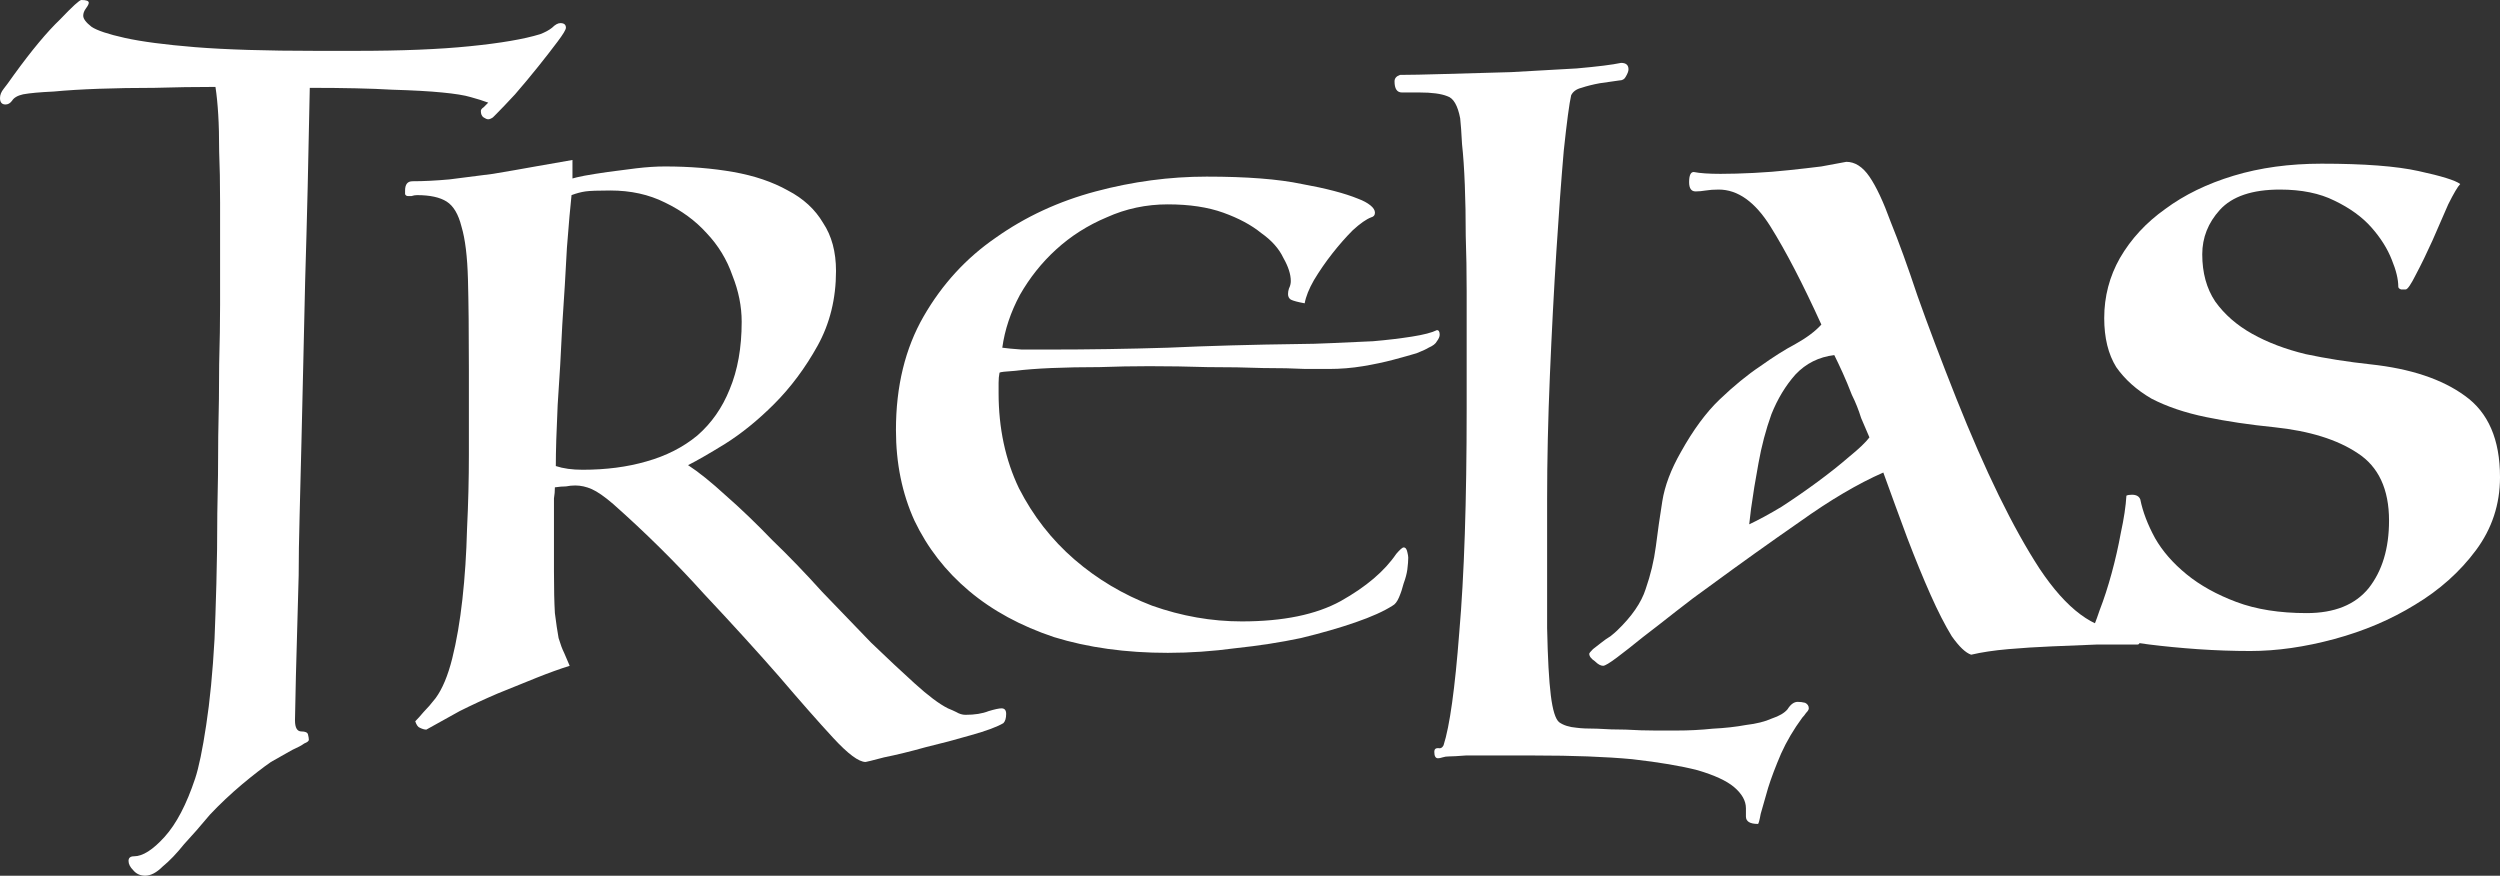
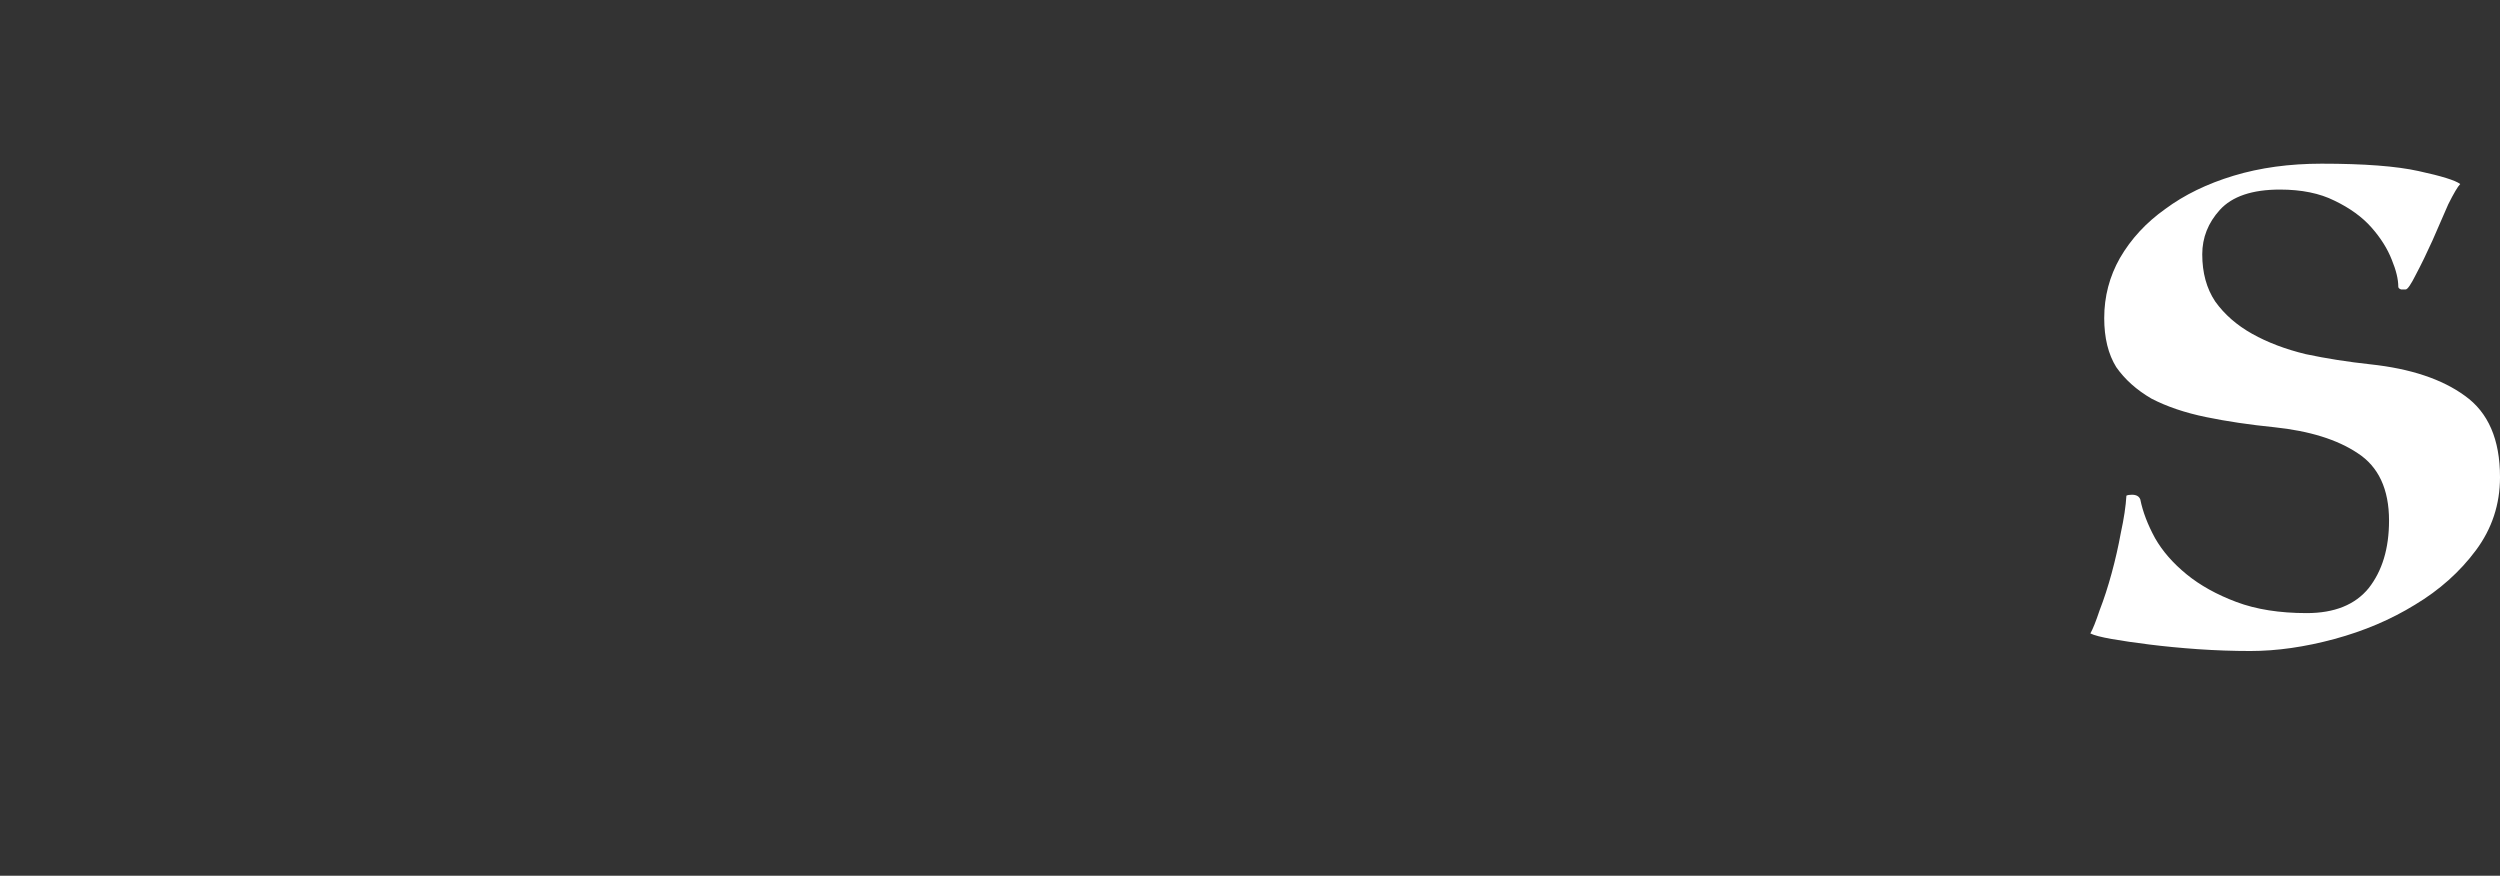
<svg xmlns="http://www.w3.org/2000/svg" xmlns:ns1="http://www.inkscape.org/namespaces/inkscape" xmlns:ns2="http://sodipodi.sourceforge.net/DTD/sodipodi-0.dtd" width="137.339mm" height="48.108mm" viewBox="0 0 486.633 170.46" id="svg2" version="1.1" ns1:version="0.91 r13725" ns2:docname="Trelas-red.svg">
  <rect x="0" y="0" width="486.633" height="170.46" fill="#333333" stroke="none" />
  <defs id="defs4" />
  <ns2:namedview id="base" pagecolor="#ffffff" bordercolor="#666666" borderopacity="1.0" ns1:pageopacity="0.0" ns1:pageshadow="2" ns1:zoom="0.49497475" ns1:cx="60.51534" ns1:cy="-406.61098" ns1:document-units="px" ns1:current-layer="layer1" showgrid="false" ns1:window-width="1680" ns1:window-height="1005" ns1:window-x="1303" ns1:window-y="21" ns1:window-maximized="0" fit-margin-top="0" fit-margin-left="0" fit-margin-right="0" fit-margin-bottom="0" />
  <g ns1:label="Layer 1" ns1:groupmode="layer" id="layer1" transform="translate(-21.54,-2.63)">
    <g transform="translate(-72.731,-232.335)" style="font-style:normal;font-variant:normal;font-weight:normal;font-stretch:normal;font-size:40px;line-height:125%;font-family:'Testament I';-inkscape-font-specification:'Testament I, Normal';text-align:start;letter-spacing:0px;word-spacing:0px;writing-mode:lr-tb;text-anchor:start;fill:#ffffff;fill-opacity:1;stroke:none;stroke-width:1px;stroke-linecap:butt;stroke-linejoin:miter;stroke-opacity:1" id="flowRoot3340">
-       <path d="m 151.691,375.185 q 0,2.16 1.26,2.16 1.08,0 1.26,0.54 0.18,0.72 0.18,1.08 0,0.36 -0.9,0.72 -0.72,0.54 -2.34,1.26 -1.62,0.9 -4.14,2.34 -2.34,1.62 -5.58,4.32 -3.42,2.88 -6.3,5.94 -2.7,3.24 -5.04,5.76 -2.16,2.7 -4.14,4.32 -1.8,1.8 -3.42,1.8 -1.44,0 -2.34,-1.08 -0.9,-0.9 -0.9,-1.8 0,-0.9 1.08,-0.9 2.52,0 5.94,-3.78 3.42,-3.78 5.94,-11.34 1.08,-3.24 2.16,-10.44 1.08,-7.02 1.62,-16.74 0.18,-4.32 0.36,-10.8 0.18,-6.48 0.18,-13.68 0.18,-7.38 0.18,-14.94 0.18,-7.56 0.18,-14.04 0.18,-6.66 0.18,-11.52 0,-4.86 0,-6.84 0,-7.56 0,-13.14 0,-5.76 -0.18,-9.9 0,-4.32 -0.18,-7.2 -0.18,-3.06 -0.54,-5.4 -5.94,0 -11.88,0.18 -5.76,0 -10.8,0.18 -5.04,0.18 -8.82,0.54 -3.96,0.18 -5.94,0.54 -1.62,0.36 -2.16,1.26 -0.54,0.72 -1.26,0.72 -1.08,0 -1.08,-1.26 0,-0.9 0.72,-1.8 0.72,-0.9 1.98,-2.7 5.22,-7.2 9,-10.8 3.6,-3.78 4.14,-3.78 1.44,0 1.44,0.54 0,0.36 -0.54,1.08 -0.54,0.72 -0.54,1.44 0,0.9 1.62,2.16 1.62,1.08 6.48,2.16 4.86,1.08 13.68,1.8 9,0.72 23.58,0.72 l 7.74,0 q 13.32,0 22.14,-0.9 9,-0.9 13.68,-2.34 1.44,-0.54 2.34,-1.26 0.9,-0.9 1.62,-0.9 1.08,0 1.08,0.9 0,0.54 -1.62,2.7 -1.62,2.16 -3.78,4.86 -2.16,2.7 -4.5,5.4 -2.34,2.52 -3.6,3.78 -0.18,0.18 -0.72,0.72 -0.54,0.36 -0.9,0.36 -0.36,0 -0.9,-0.36 -0.54,-0.36 -0.54,-1.26 0,-0.36 0.54,-0.72 0.54,-0.54 0.9,-0.9 -1.44,-0.54 -3.42,-1.08 -1.8,-0.54 -5.58,-0.9 -3.6,-0.36 -9.72,-0.54 -6.12,-0.36 -16.02,-0.36 -0.36,19.8 -0.9,37.62 -0.18,7.74 -0.36,15.84 -0.18,7.92 -0.36,15.48 -0.18,7.56 -0.36,14.4 -0.18,6.66 -0.18,11.52 -0.36,12.42 -0.54,19.62 -0.18,7.38 -0.18,8.64 z" style="font-style:normal;font-variant:normal;font-weight:normal;font-stretch:normal;font-size:180px;line-height:113%;font-family:'Testament I';-inkscape-font-specification:'Testament I, Normal';text-align:start;writing-mode:lr-tb;text-anchor:start;fill:#ffffff;fill-opacity:1" id="path3378" ns1:connector-curvature="0" />
-       <path d="m 174.563,270.245 q 3.24,0 7.2,-0.36 4.14,-0.54 8.46,-1.08 4.32,-0.72 8.28,-1.44 4.14,-0.72 7.2,-1.26 l 0,3.6 q 0.54,-0.18 2.34,-0.54 1.98,-0.36 4.5,-0.72 2.7,-0.36 5.58,-0.72 3.06,-0.36 5.58,-0.36 7.2,0 13.32,1.08 6.12,1.08 10.62,3.6 4.5,2.34 6.84,6.3 2.52,3.78 2.52,9.36 0,8.1 -3.6,14.58 -3.6,6.48 -8.46,11.34 -4.68,4.68 -9.54,7.74 -4.68,2.88 -7.2,4.14 3.06,1.98 7.38,5.94 4.32,3.78 9,8.64 4.86,4.68 9.72,10.08 5.04,5.22 9.54,9.9 4.68,4.5 8.46,7.92 3.96,3.6 6.48,4.86 0.9,0.36 1.62,0.72 0.9,0.54 1.8,0.54 2.7,0 4.5,-0.72 1.8,-0.54 2.52,-0.54 0.9,0 0.9,1.08 0,1.26 -0.54,1.8 -1.8,1.08 -6.3,2.34 -4.32,1.26 -8.82,2.34 -4.5,1.26 -8.1,1.98 -3.42,0.9 -3.6,0.9 -1.98,0 -6.3,-4.68 -4.32,-4.68 -10.62,-12.06 -6.3,-7.2 -14.58,-16.02 -8.1,-9 -17.64,-17.46 -2.52,-2.16 -4.14,-2.88 -1.62,-0.72 -3.24,-0.72 -0.9,0 -1.8,0.18 -0.9,0 -2.16,0.18 0,1.08 -0.18,2.16 0,1.08 0,2.88 0,1.8 0,4.5 0,2.7 0,6.84 0,5.04 0.18,8.1 0.36,2.88 0.72,4.86 0.54,1.8 1.08,2.88 0.54,1.26 1.08,2.52 -2.88,0.9 -6.48,2.34 -3.6,1.44 -7.56,3.06 -3.78,1.62 -7.38,3.42 -3.6,1.98 -6.48,3.6 -0.54,0 -1.26,-0.36 -0.54,-0.18 -0.9,-1.26 0.72,-0.72 1.62,-1.8 1.08,-1.08 2.34,-2.7 1.98,-2.7 3.24,-7.74 1.26,-5.04 1.98,-11.52 0.72,-6.48 0.9,-13.68 0.36,-7.38 0.36,-14.4 l 0,-16.74 q 0,-10.8 -0.18,-17.46 -0.18,-6.66 -1.26,-10.26 -0.9,-3.6 -2.88,-4.86 -1.98,-1.26 -5.76,-1.26 -0.54,0 -1.08,0.18 -0.36,0 -0.72,0 -0.36,0 -0.54,-0.36 0,-0.36 0,-0.72 0,-1.8 1.44,-1.8 z m 30.96,2.7 q -0.36,3.24 -0.9,10.26 -0.36,7.02 -0.9,14.94 -0.36,7.92 -0.9,15.66 -0.36,7.56 -0.36,11.88 2.16,0.72 5.22,0.72 6.84,0 12.42,-1.62 5.76,-1.62 9.9,-5.04 4.14,-3.6 6.3,-9 2.34,-5.58 2.34,-13.14 0,-4.5 -1.8,-9 -1.62,-4.68 -5.04,-8.28 -3.24,-3.6 -8.1,-5.94 -4.68,-2.34 -10.62,-2.34 -3.6,0 -4.86,0.18 -1.26,0.18 -2.7,0.72 z" style="font-style:normal;font-variant:normal;font-weight:normal;font-stretch:normal;font-size:180px;line-height:113%;font-family:'Testament I';-inkscape-font-specification:'Testament I, Normal';text-align:start;writing-mode:lr-tb;text-anchor:start;fill:#ffffff;fill-opacity:1" id="path3380" ns1:connector-curvature="0" />
-       <path d="m 348.229,294.005 q -1.98,-0.36 -2.7,-0.72 -0.54,-0.36 -0.54,-1.08 0,-0.54 0.18,-1.08 0.36,-0.72 0.36,-1.44 0,-1.98 -1.44,-4.5 -1.26,-2.7 -4.32,-4.86 -2.88,-2.34 -7.38,-3.96 -4.5,-1.62 -10.8,-1.62 -6.3,0 -11.88,2.52 -5.58,2.34 -9.9,6.3 -4.14,3.78 -7.02,8.82 -2.7,5.04 -3.42,10.26 1.26,0.18 3.78,0.36 2.52,0 5.4,0 11.34,0 23.04,-0.36 11.88,-0.54 25.74,-0.72 2.34,0 6.3,-0.18 3.96,-0.18 7.92,-0.36 4.14,-0.36 7.56,-0.9 3.42,-0.54 4.86,-1.26 0.54,0 0.54,0.9 0,0.54 -0.54,1.26 -0.36,0.72 -1.62,1.26 -0.54,0.36 -2.34,1.08 -1.8,0.54 -4.5,1.26 -2.7,0.72 -5.94,1.26 -3.24,0.54 -6.66,0.54 -0.9,0 -4.5,0 -3.42,-0.18 -8.28,-0.18 -4.86,-0.18 -10.8,-0.18 -5.76,-0.18 -11.34,-0.18 -4.68,0 -9.72,0.18 -5.04,0 -9.36,0.18 -4.14,0.18 -7.02,0.54 -2.88,0.18 -3.06,0.36 -0.18,0.9 -0.18,1.98 0,0.9 0,1.98 0,10.26 3.96,18.54 4.14,8.1 10.8,13.86 6.66,5.76 15.12,9 8.64,3.06 17.46,3.06 12.06,0 19.26,-3.96 7.38,-4.14 10.8,-9.18 1.08,-1.26 1.44,-1.26 0.54,0 0.72,0.9 0.18,0.72 0.18,1.08 0,0.9 -0.18,2.34 -0.18,1.26 -0.72,2.7 -0.36,1.44 -0.9,2.7 -0.54,1.26 -1.26,1.62 -2.52,1.62 -7.2,3.24 -4.68,1.62 -10.62,3.06 -5.94,1.26 -12.78,1.98 -6.66,0.9 -13.14,0.9 -12.24,0 -22.14,-3.06 -9.72,-3.24 -16.56,-9 -6.84,-5.76 -10.62,-13.68 -3.6,-7.92 -3.6,-17.64 0,-12.78 5.4,-22.14 5.4,-9.36 14.04,-15.3 8.64,-6.12 19.44,-9 10.8,-2.88 21.6,-2.88 11.7,0 18.54,1.44 7.02,1.26 10.98,2.88 1.44,0.54 2.34,1.26 0.9,0.72 0.9,1.44 0,0.72 -0.72,0.9 -1.44,0.54 -3.6,2.52 -1.98,1.98 -3.96,4.5 -1.98,2.52 -3.6,5.22 -1.44,2.52 -1.8,4.5 z" style="font-style:normal;font-variant:normal;font-weight:normal;font-stretch:normal;font-size:180px;line-height:113%;font-family:'Testament I';-inkscape-font-specification:'Testament I, Normal';text-align:start;writing-mode:lr-tb;text-anchor:start;fill:#ffffff;fill-opacity:1" id="path3382" ns1:connector-curvature="0" />
-       <path d="m 442.22,373.025 q 0.9,-1.44 1.98,-1.44 0.72,0 1.44,0.18 0.72,0.36 0.72,1.08 0,0.36 -0.54,0.9 -0.36,0.54 -0.72,0.9 -2.52,3.42 -4.14,7.02 -1.62,3.78 -2.52,6.66 -0.9,3.06 -1.44,5.04 -0.36,1.98 -0.54,1.98 -2.34,0 -2.34,-1.44 l 0,-1.62 q 0,-2.16 -2.34,-4.14 -2.16,-1.8 -7.02,-3.24 -4.86,-1.26 -12.78,-2.16 -7.74,-0.72 -19.08,-0.72 -0.72,0 -3.06,0 -2.34,0 -5.04,0 -2.7,0 -5.22,0 -2.34,0.18 -3.24,0.18 -0.72,0 -1.26,0.18 -0.54,0.18 -0.9,0.18 -0.72,0 -0.72,-1.26 0,-0.72 0.72,-0.72 0.72,0.18 1.08,-0.54 1.8,-5.58 3.06,-21.96 1.44,-16.56 1.44,-43.56 l 0,-22.86 q 0,-5.58 -0.18,-10.8 0,-5.4 -0.18,-9.9 -0.18,-4.68 -0.54,-7.92 -0.18,-3.42 -0.36,-5.04 -0.72,-3.78 -2.52,-4.32 -1.8,-0.72 -5.4,-0.72 l -3.42,0 q -1.44,0 -1.44,-2.16 0,-0.9 1.08,-1.26 2.7,0 8.82,-0.18 6.12,-0.18 12.78,-0.36 6.84,-0.36 12.78,-0.72 6.12,-0.54 8.64,-1.08 1.44,0 1.44,1.26 0,0.54 -0.54,1.44 -0.36,0.72 -1.26,0.72 l -3.78,0.54 q -1.98,0.36 -3.6,0.9 -1.44,0.36 -1.98,1.44 -0.54,2.34 -1.44,10.8 -0.72,8.28 -1.44,19.62 -0.72,11.34 -1.26,24.12 -0.54,12.78 -0.54,24.12 0,16.2 0,25.02 0.18,8.82 0.72,13.14 0.54,4.32 1.62,5.22 1.26,0.9 3.42,1.08 1.26,0.18 3.96,0.18 2.7,0.18 5.58,0.18 3.06,0.18 5.76,0.18 2.88,0 4.14,0 3.6,0 7.02,-0.36 3.6,-0.18 6.48,-0.72 3.06,-0.36 5.04,-1.26 2.16,-0.72 3.06,-1.8 z" style="font-style:normal;font-variant:normal;font-weight:normal;font-stretch:normal;font-size:180px;line-height:113%;font-family:'Testament I';-inkscape-font-specification:'Testament I, Normal';text-align:start;writing-mode:lr-tb;text-anchor:start;fill:#ffffff;fill-opacity:1" id="path3384" ns1:connector-curvature="0" />
-       <path d="m 428.821,271.865 q -1.44,0 -2.52,0.18 -1.08,0.18 -1.98,0.18 -1.26,0 -1.26,-1.8 0,-1.98 0.9,-1.98 1.8,0.36 5.22,0.36 2.88,0 6.48,-0.18 3.6,-0.18 6.84,-0.54 3.42,-0.36 6.3,-0.72 3.06,-0.54 4.86,-0.9 2.52,0 4.5,2.88 1.98,2.88 4.14,8.82 2.34,5.76 5.22,14.4 3.06,8.64 7.56,19.98 8.46,21.24 16.2,33.12 7.92,11.88 16.02,11.88 0.72,0 2.16,0.18 1.44,0.18 1.44,1.26 0,1.44 -0.54,1.44 -3.6,0 -7.92,0 -4.32,0.18 -8.82,0.36 -4.32,0.18 -8.46,0.54 -4.14,0.36 -7.2,1.08 -1.62,-0.54 -3.78,-3.6 -1.98,-3.24 -4.14,-8.1 -2.16,-4.86 -4.5,-10.98 -2.34,-6.3 -4.68,-12.78 -7.38,3.24 -16.2,9.54 -8.82,6.12 -17.64,12.6 -3.06,2.16 -6.48,4.86 -3.42,2.7 -6.48,5.04 -2.88,2.34 -5.04,3.96 -2.16,1.62 -2.7,1.62 -0.72,0 -1.62,-0.9 -1.08,-0.72 -1.08,-1.44 0,-0.18 0.72,-0.9 0.72,-0.54 1.62,-1.26 0.9,-0.72 1.8,-1.26 0.9,-0.72 1.26,-1.08 4.32,-4.14 5.58,-8.1 1.44,-4.14 1.98,-8.28 0.54,-4.32 1.26,-8.82 0.72,-4.5 3.6,-9.54 3.6,-6.48 7.56,-10.26 4.14,-3.96 7.92,-6.48 3.78,-2.7 6.84,-4.32 3.24,-1.8 5.04,-3.78 -5.4,-11.88 -9.9,-19.08 -4.5,-7.2 -10.08,-7.2 z m 29.34,48.24 q -0.72,-1.62 -1.62,-3.78 -0.72,-2.34 -1.8,-4.5 -0.9,-2.34 -1.8,-4.32 -0.9,-1.98 -1.62,-3.42 -4.5,0.54 -7.56,3.78 -2.88,3.24 -4.68,7.74 -1.62,4.5 -2.52,9.54 -0.9,4.86 -1.44,8.82 l -0.36,3.06 q 2.7,-1.26 6.3,-3.42 3.6,-2.34 7.02,-4.86 3.42,-2.52 6.12,-4.86 2.88,-2.34 3.96,-3.78 z" style="font-style:normal;font-variant:normal;font-weight:normal;font-stretch:normal;font-size:180px;line-height:113%;font-family:'Testament I';-inkscape-font-specification:'Testament I, Normal';text-align:start;writing-mode:lr-tb;text-anchor:start;fill:#ffffff;fill-opacity:1" id="path3386" ns1:connector-curvature="0" />
      <path d="m 503.864,296.885 q 0,-6.3 3.06,-11.7 3.24,-5.58 8.82,-9.54 5.58,-4.14 13.32,-6.48 7.74,-2.34 17.1,-2.34 12.42,0 18.9,1.44 6.66,1.44 8.1,2.52 -0.72,0.72 -2.34,3.96 -1.44,3.24 -3.06,7.02 -1.62,3.6 -3.24,6.66 -1.44,2.88 -1.98,2.88 -0.36,0 -0.9,0 -0.54,-0.18 -0.54,-0.54 0,-2.16 -1.26,-5.22 -1.26,-3.24 -3.96,-6.3 -2.7,-3.06 -7.2,-5.22 -4.32,-2.16 -10.62,-2.16 -8.1,0 -11.7,3.96 -3.42,3.78 -3.42,8.64 0,5.4 2.52,9.18 2.7,3.78 7.2,6.3 4.5,2.52 10.44,3.96 5.94,1.26 12.6,1.98 11.7,1.26 18.36,6.12 6.84,4.86 6.84,15.84 0,7.92 -4.68,14.22 -4.68,6.3 -11.88,10.62 -7.02,4.32 -15.66,6.66 -8.64,2.34 -16.38,2.34 -5.04,0 -10.26,-0.36 -5.04,-0.36 -9.36,-0.9 -4.32,-0.54 -7.38,-1.08 -3.06,-0.54 -4.14,-1.08 0.72,-1.26 1.8,-4.5 1.26,-3.24 2.34,-7.2 1.08,-3.96 1.8,-7.92 0.9,-4.14 1.08,-7.2 0.36,-0.18 1.08,-0.18 1.26,0 1.62,0.9 0.72,3.6 2.88,7.56 2.16,3.78 6.12,7.02 3.96,3.24 9.72,5.4 5.76,2.16 13.68,2.16 8.1,0 12.06,-4.86 3.96,-5.04 3.96,-13.14 0,-9.18 -6.12,-13.14 -5.94,-3.96 -16.2,-5.04 -7.2,-0.72 -13.32,-1.98 -6.12,-1.26 -10.62,-3.6 -4.32,-2.52 -6.84,-6.12 -2.34,-3.78 -2.34,-9.54 z" style="font-style:normal;font-variant:normal;font-weight:normal;font-stretch:normal;font-size:180px;line-height:113%;font-family:'Testament I';-inkscape-font-specification:'Testament I, Normal';text-align:start;writing-mode:lr-tb;text-anchor:start;fill:#ffffff;fill-opacity:1" id="path3388" ns1:connector-curvature="0" />
    </g>
  </g>
</svg>